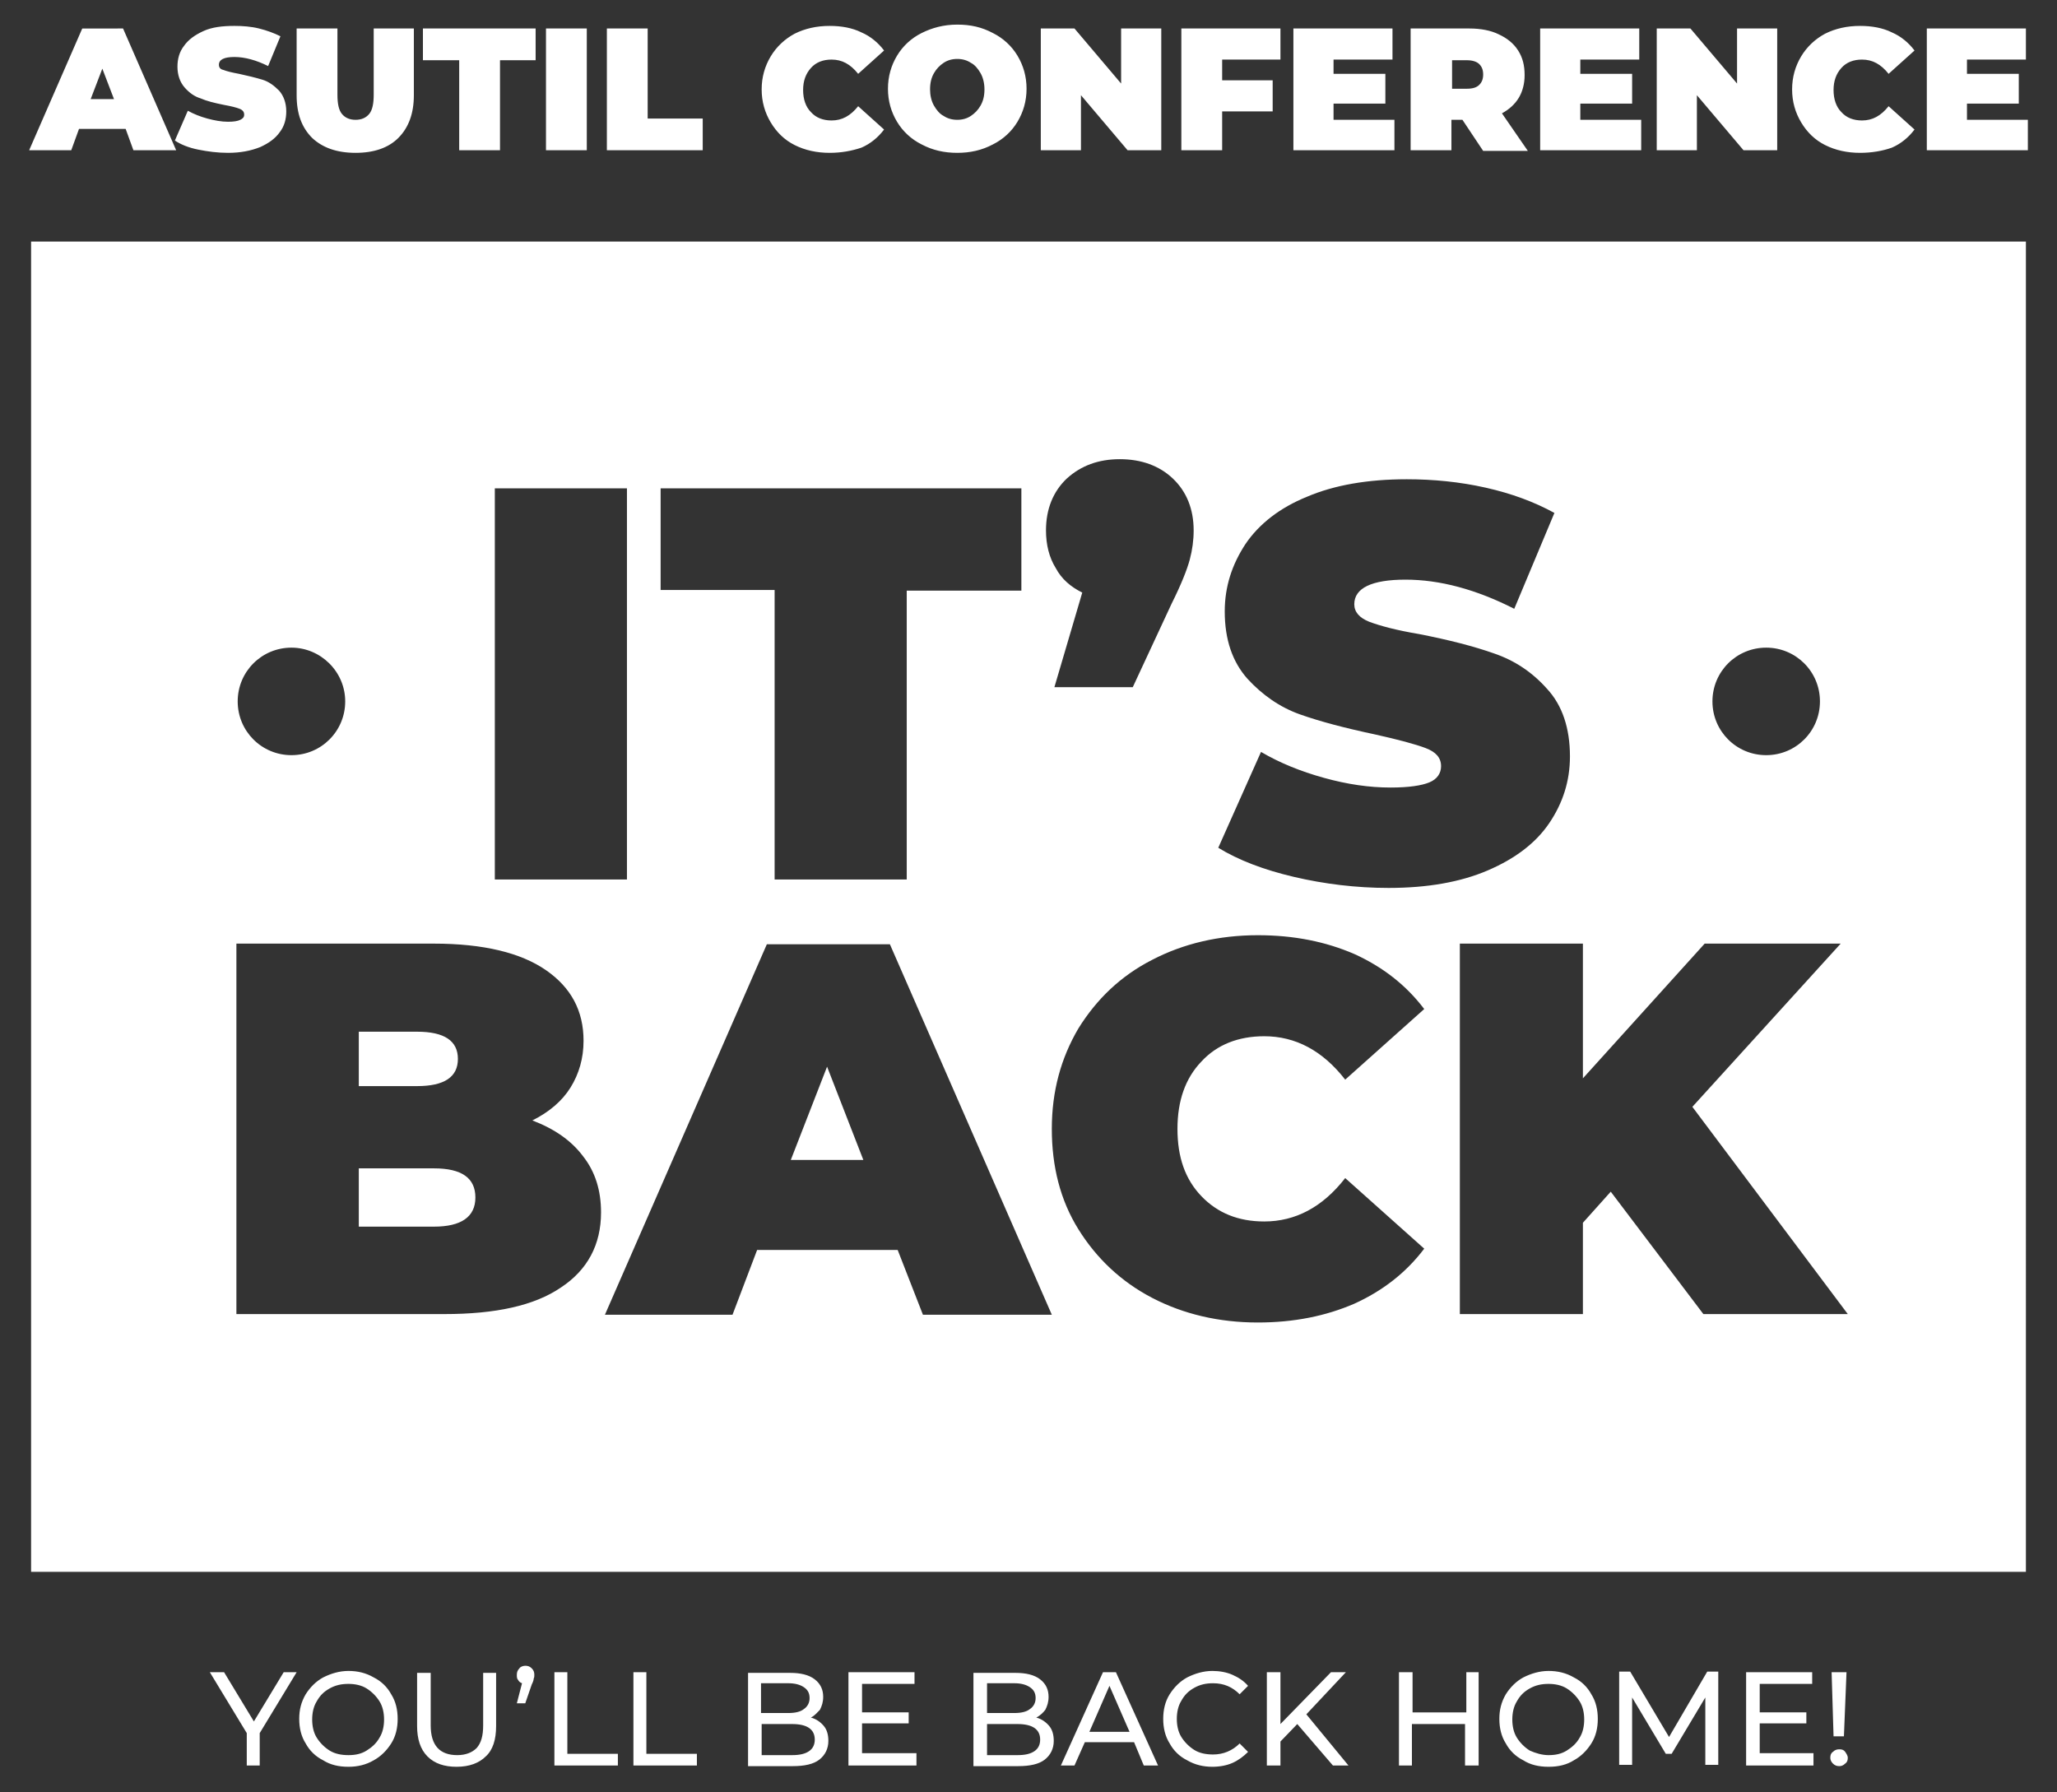
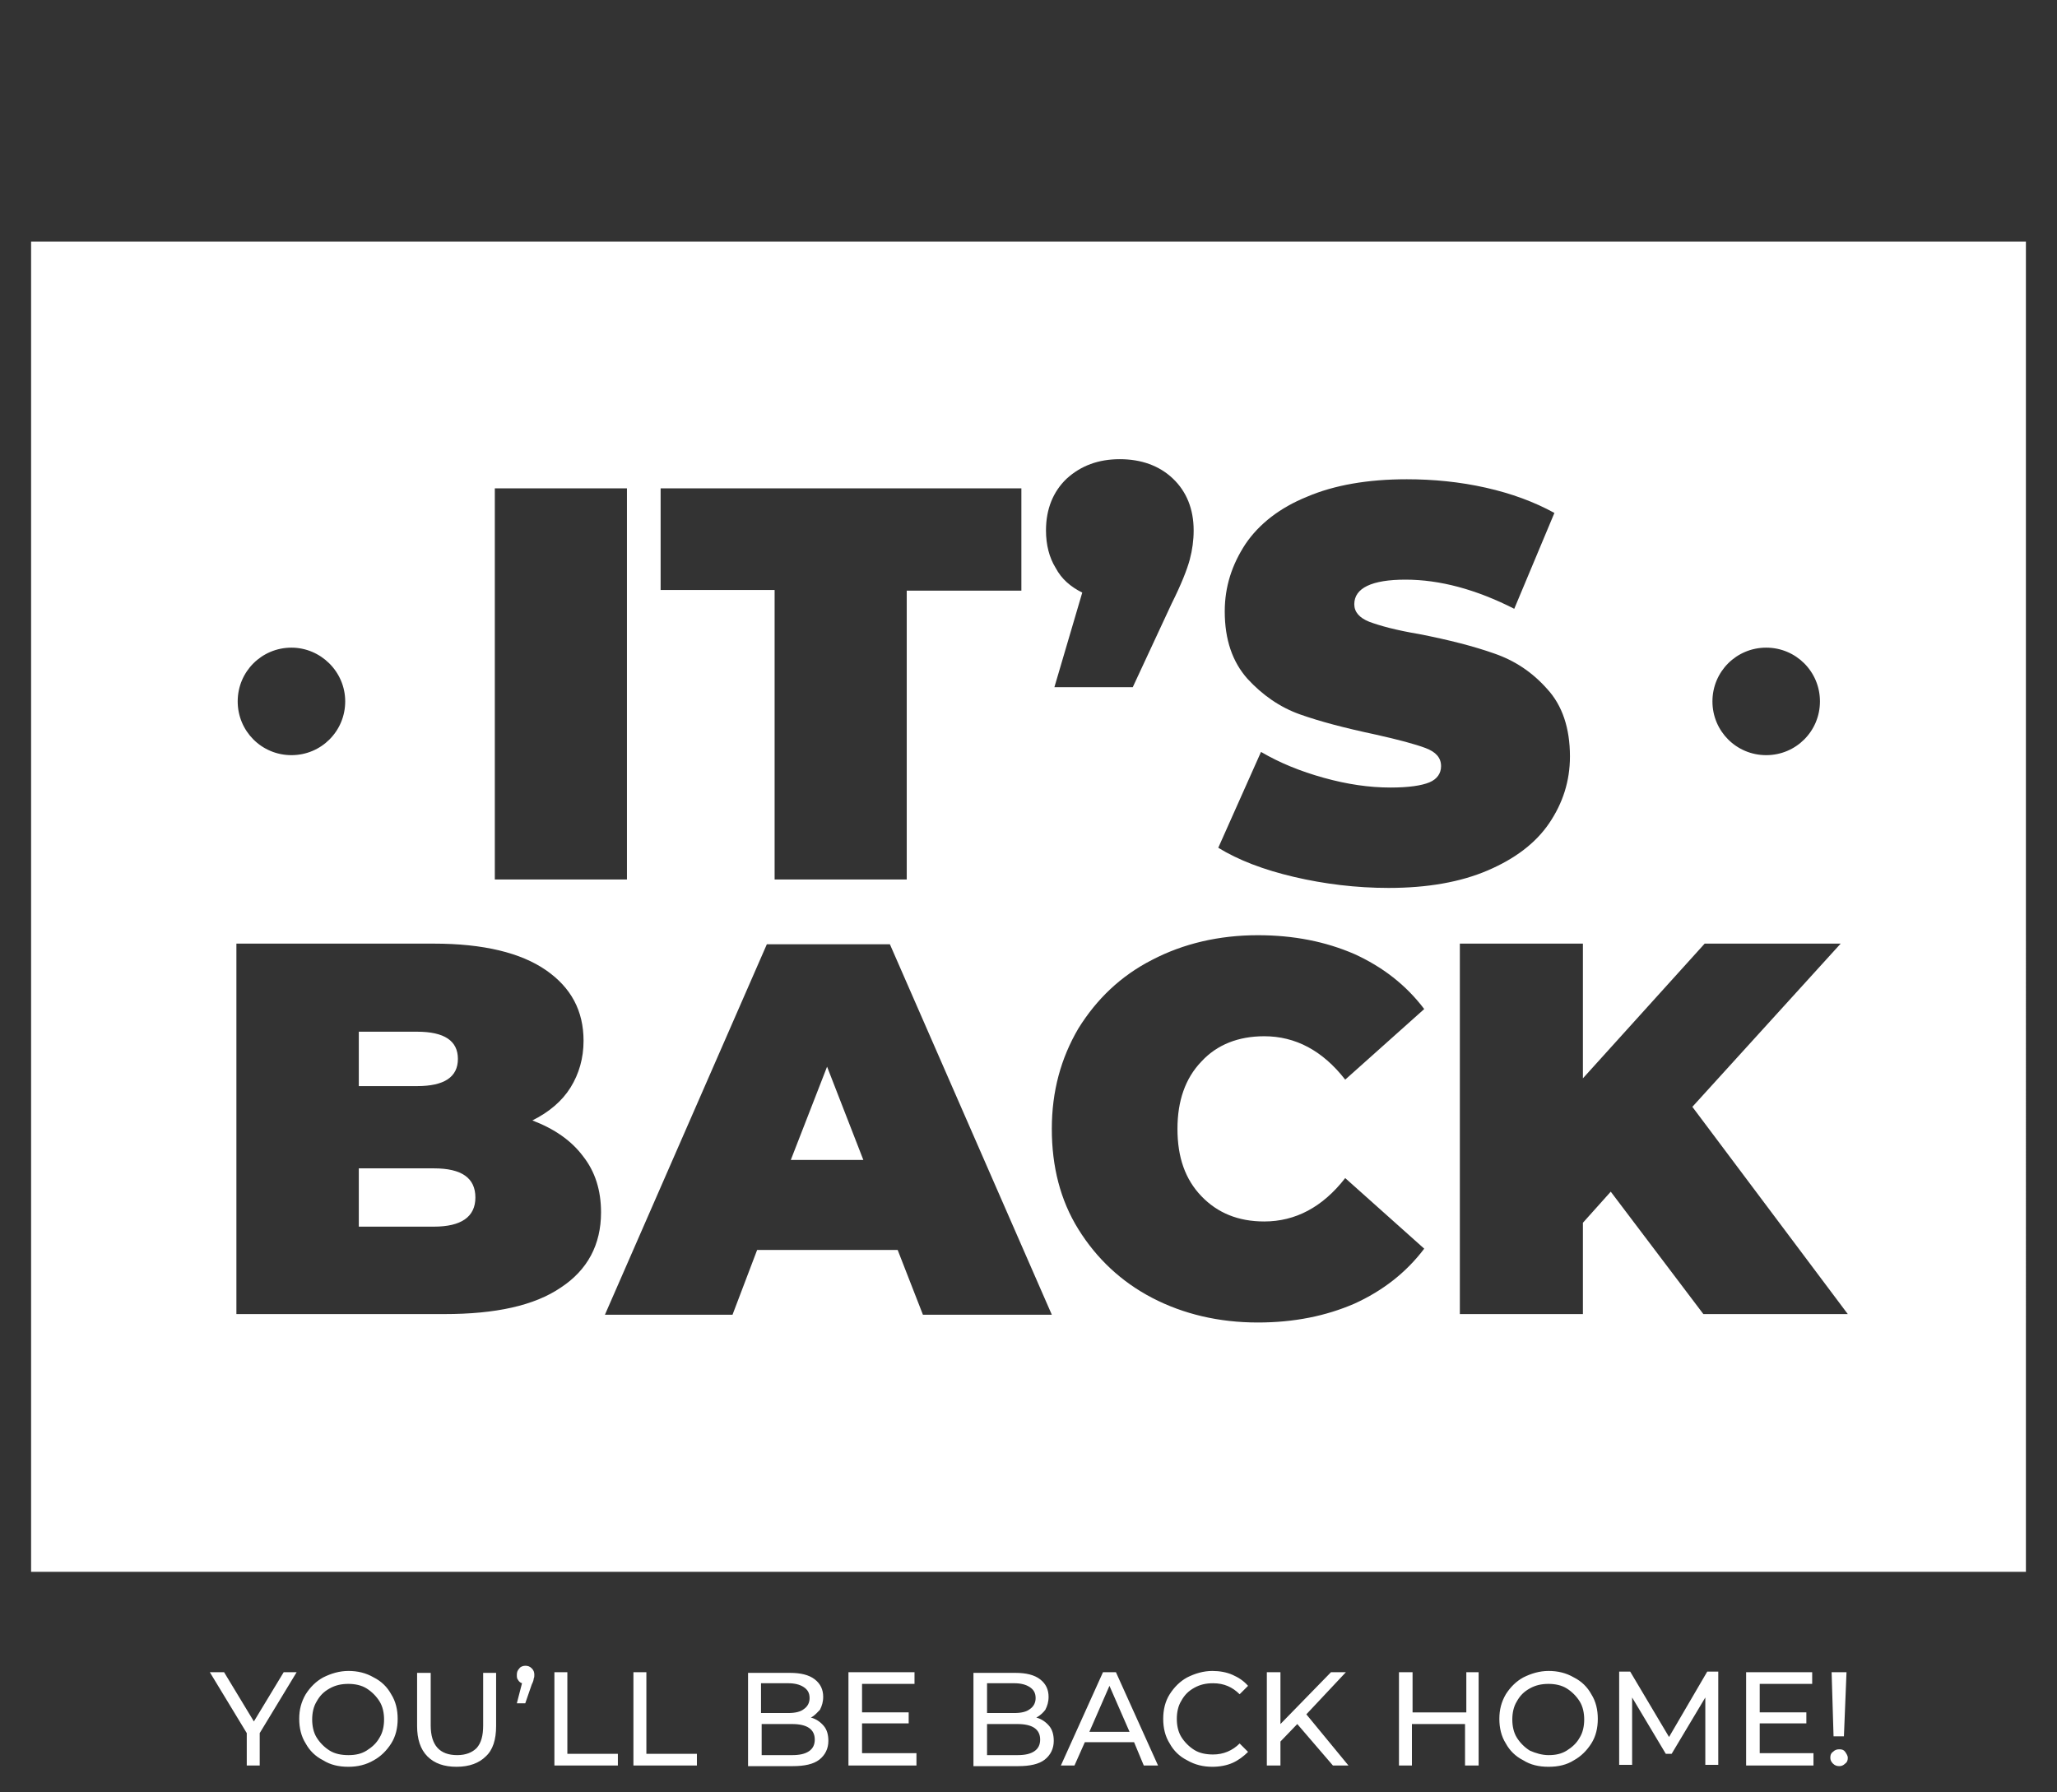
<svg xmlns="http://www.w3.org/2000/svg" version="1.1" id="Capa_1" x="0px" y="0px" viewBox="0 0 317.6 276.7" style="enable-background:new 0 0 317.6 276.7;" xml:space="preserve">
  <rect x="0" y="0" width="317.6" height="276.7" fill="#333333" stroke="none" />
  <style type="text/css">
	.st0{fill:#FFFFFF;}
	.st1{fill-rule:evenodd;clip-rule:evenodd;fill:#FFFFFF;}
</style>
  <g>
-     <path class="st0" d="M19.4,19.9h-7.2L11,23.2H4.5l8.2-18.8H19l8.2,18.8h-6.6L19.4,19.9L19.4,19.9z M17.6,15.3l-1.8-4.7L14,15.3   H17.6L17.6,15.3z M35.2,23.6c-1.6,0-3.1-0.2-4.6-0.5c-1.5-0.3-2.7-0.8-3.6-1.4l2-4.6c0.9,0.5,1.9,0.9,3,1.2   c1.1,0.3,2.2,0.5,3.2,0.5c0.9,0,1.5-0.1,1.9-0.3c0.4-0.2,0.6-0.4,0.6-0.8c0-0.4-0.2-0.7-0.7-0.9c-0.5-0.2-1.3-0.4-2.4-0.6   c-1.5-0.3-2.7-0.6-3.6-1c-1-0.3-1.8-0.9-2.5-1.7c-0.7-0.8-1.1-1.9-1.1-3.2c0-1.2,0.3-2.3,1-3.2c0.7-1,1.7-1.7,3-2.3   c1.3-0.6,2.9-0.8,4.8-0.8c1.3,0,2.6,0.1,3.8,0.4c1.2,0.3,2.3,0.7,3.3,1.2l-1.9,4.6c-1.8-0.9-3.6-1.4-5.2-1.4   c-1.6,0-2.4,0.4-2.4,1.2c0,0.4,0.2,0.7,0.7,0.8c0.5,0.2,1.3,0.4,2.4,0.6c1.4,0.3,2.6,0.6,3.6,0.9c1,0.3,1.8,0.9,2.6,1.7   c0.7,0.8,1.1,1.9,1.1,3.2c0,1.2-0.3,2.3-1,3.2c-0.7,1-1.7,1.7-3,2.3C38.7,23.3,37.1,23.6,35.2,23.6L35.2,23.6z M54.9,23.6   c-2.9,0-5.1-0.8-6.7-2.3c-1.6-1.6-2.4-3.7-2.4-6.6V4.4h6.3v10.2c0,1.4,0.2,2.4,0.7,3c0.5,0.6,1.2,0.9,2.1,0.9   c0.9,0,1.6-0.3,2.1-0.9c0.5-0.6,0.7-1.6,0.7-3V4.4h6.2v10.3c0,2.8-0.8,5-2.4,6.6C60,22.8,57.8,23.6,54.9,23.6L54.9,23.6z M70.8,9.3   h-5.5V4.4h17.4v4.9h-5.5v13.9h-6.3V9.3L70.8,9.3z M84.3,4.4h6.3v18.8h-6.3V4.4L84.3,4.4z M93.7,4.4h6.3v13.9h8.5v4.9H93.7V4.4   L93.7,4.4z M128.1,23.6c-2,0-3.8-0.4-5.4-1.2c-1.6-0.8-2.8-2-3.7-3.5c-0.9-1.5-1.4-3.2-1.4-5.1c0-1.9,0.5-3.6,1.4-5.1   c0.9-1.5,2.2-2.7,3.7-3.5c1.6-0.8,3.4-1.2,5.4-1.2c1.8,0,3.5,0.3,4.9,1c1.4,0.6,2.6,1.6,3.5,2.8l-4,3.6c-1.2-1.5-2.5-2.2-4.1-2.2   c-1.3,0-2.4,0.4-3.2,1.3c-0.8,0.9-1.2,2-1.2,3.4c0,1.4,0.4,2.6,1.2,3.4c0.8,0.9,1.9,1.3,3.2,1.3c1.6,0,2.9-0.7,4.1-2.2l4,3.6   c-0.9,1.2-2.1,2.2-3.5,2.8C131.5,23.3,129.9,23.6,128.1,23.6L128.1,23.6z M147.8,23.6c-2,0-3.8-0.4-5.5-1.3c-1.6-0.8-2.9-2-3.8-3.5   c-0.9-1.5-1.4-3.2-1.4-5.1s0.5-3.6,1.4-5.1c0.9-1.5,2.2-2.7,3.8-3.5c1.6-0.8,3.4-1.3,5.5-1.3s3.8,0.4,5.5,1.3   c1.6,0.8,2.9,2,3.8,3.5c0.9,1.5,1.4,3.2,1.4,5.1s-0.5,3.6-1.4,5.1c-0.9,1.5-2.2,2.7-3.8,3.5C151.6,23.2,149.8,23.6,147.8,23.6   L147.8,23.6z M147.8,18.5c0.8,0,1.5-0.2,2.1-0.6c0.6-0.4,1.1-0.9,1.5-1.6c0.4-0.7,0.6-1.5,0.6-2.5c0-0.9-0.2-1.8-0.6-2.5   c-0.4-0.7-0.9-1.3-1.5-1.6c-0.6-0.4-1.3-0.6-2.1-0.6s-1.5,0.2-2.1,0.6c-0.6,0.4-1.1,0.9-1.5,1.6c-0.4,0.7-0.6,1.5-0.6,2.5   c0,0.9,0.2,1.8,0.6,2.5c0.4,0.7,0.9,1.3,1.5,1.6C146.3,18.3,147,18.5,147.8,18.5L147.8,18.5z M179.3,4.4v18.8h-5.2l-7.2-8.5v8.5   h-6.2V4.4h5.2l7.2,8.5V4.4H179.3L179.3,4.4z M188.7,9.2v3.2h7.8v4.8h-7.8v6h-6.3V4.4h15.3v4.8H188.7L188.7,9.2z M215.3,18.4v4.8   h-15.6V4.4H215v4.8h-9.1v2.2h8v4.6h-8v2.5H215.3L215.3,18.4z M225.8,18.5h-1.7v4.7h-6.3V4.4h9.1c1.7,0,3.3,0.3,4.5,0.9   c1.3,0.6,2.3,1.4,3,2.5c0.7,1.1,1,2.3,1,3.8c0,1.3-0.3,2.5-0.9,3.5c-0.6,1-1.5,1.8-2.6,2.4l4,5.8H229L225.8,18.5L225.8,18.5z    M229,11.5c0-0.7-0.2-1.2-0.6-1.6c-0.4-0.4-1.1-0.6-1.9-0.6h-2.3v4.4h2.3c0.9,0,1.5-0.2,1.9-0.6C228.8,12.7,229,12.2,229,11.5   L229,11.5z M253.4,18.4v4.8h-15.6V4.4h15.3v4.8H244v2.2h8v4.6h-8v2.5H253.4L253.4,18.4z M274.4,4.4v18.8h-5.2l-7.2-8.5v8.5h-6.2   V4.4h5.2l7.2,8.5V4.4H274.4L274.4,4.4z M287.2,23.6c-2,0-3.8-0.4-5.4-1.2c-1.6-0.8-2.8-2-3.7-3.5c-0.9-1.5-1.4-3.2-1.4-5.1   c0-1.9,0.5-3.6,1.4-5.1c0.9-1.5,2.2-2.7,3.7-3.5c1.6-0.8,3.4-1.2,5.4-1.2c1.8,0,3.5,0.3,4.9,1c1.4,0.6,2.6,1.6,3.5,2.8l-4,3.6   c-1.2-1.5-2.5-2.2-4.1-2.2c-1.3,0-2.4,0.4-3.2,1.3c-0.8,0.9-1.2,2-1.2,3.4c0,1.4,0.4,2.6,1.2,3.4c0.8,0.9,1.9,1.3,3.2,1.3   c1.6,0,2.9-0.7,4.1-2.2l4,3.6c-0.9,1.2-2.1,2.2-3.5,2.8C290.7,23.3,289,23.6,287.2,23.6L287.2,23.6z M313.1,18.4v4.8h-15.6V4.4   h15.3v4.8h-9.1v2.2h8v4.6h-8v2.5H313.1L313.1,18.4z" />
    <path class="st0" d="M40.1,267.6v5h-2v-5l-5.7-9.4h2.2l4.6,7.6l4.6-7.6h2L40.1,267.6L40.1,267.6z M53.8,272.8c-1.5,0-2.8-0.3-3.9-1   c-1.2-0.6-2.1-1.5-2.7-2.6c-0.7-1.1-1-2.4-1-3.8s0.3-2.6,1-3.8c0.7-1.1,1.6-2,2.7-2.6c1.2-0.6,2.5-1,3.9-1c1.4,0,2.7,0.3,3.9,1   c1.2,0.6,2.1,1.5,2.7,2.6c0.7,1.1,1,2.4,1,3.8s-0.3,2.7-1,3.8c-0.7,1.1-1.6,2-2.7,2.6C56.5,272.5,55.2,272.8,53.8,272.8L53.8,272.8   z M53.8,271c1.1,0,2-0.2,2.8-0.7c0.8-0.5,1.5-1.1,2-2c0.5-0.8,0.7-1.8,0.7-2.8c0-1-0.2-2-0.7-2.8c-0.5-0.8-1.2-1.5-2-2   c-0.8-0.5-1.8-0.7-2.8-0.7c-1.1,0-2,0.2-2.9,0.7s-1.5,1.1-2,2c-0.5,0.8-0.7,1.8-0.7,2.8c0,1,0.2,2,0.7,2.8c0.5,0.8,1.2,1.5,2,2   S52.7,271,53.8,271L53.8,271z M70.5,272.8c-1.9,0-3.4-0.5-4.5-1.6c-1.1-1.1-1.6-2.7-1.6-4.7v-8.2h2.1v8.1c0,3.1,1.4,4.6,4.1,4.6   c1.3,0,2.3-0.4,3-1.1c0.7-0.8,1-1.9,1-3.5v-8.1h2v8.2c0,2.1-0.5,3.7-1.6,4.7C74,272.2,72.5,272.8,70.5,272.8L70.5,272.8z    M81.1,257.2c0.4,0,0.7,0.1,1,0.4c0.3,0.3,0.4,0.6,0.4,1c0,0.2,0,0.4-0.1,0.6c0,0.2-0.1,0.5-0.3,0.9l-1,2.9h-1.3l0.8-3.1   c-0.3-0.1-0.5-0.3-0.6-0.5c-0.2-0.2-0.2-0.5-0.2-0.8c0-0.4,0.1-0.7,0.4-1C80.3,257.4,80.7,257.2,81.1,257.2L81.1,257.2z    M85.5,258.2h2.1v12.6h7.8v1.8h-9.8V258.2L85.5,258.2z M97.7,258.2h2.1v12.6h7.8v1.8h-9.8V258.2L97.7,258.2z M125.2,265.2   c0.8,0.2,1.5,0.7,2,1.3c0.5,0.6,0.7,1.4,0.7,2.3c0,1.2-0.5,2.2-1.4,2.9c-0.9,0.7-2.3,1-4.1,1h-6.9v-14.4h6.5c1.6,0,2.9,0.3,3.8,1   c0.9,0.7,1.3,1.6,1.3,2.7c0,0.8-0.2,1.4-0.5,2C126.2,264.4,125.8,264.9,125.2,265.2L125.2,265.2z M117.5,259.9v4.6h4.2   c1.1,0,1.9-0.2,2.4-0.6c0.6-0.4,0.9-1,0.9-1.7c0-0.8-0.3-1.3-0.9-1.7c-0.6-0.4-1.4-0.6-2.4-0.6H117.5L117.5,259.9z M122.3,271   c1.2,0,2-0.2,2.6-0.6c0.6-0.4,0.9-1,0.9-1.8c0-1.6-1.2-2.4-3.5-2.4h-4.7v4.8H122.3L122.3,271z M141.5,270.8v1.8H131v-14.4h10.2v1.8   h-8.1v4.4h7.2v1.7h-7.2v4.6H141.5L141.5,270.8z M160,265.2c0.8,0.2,1.5,0.7,2,1.3c0.5,0.6,0.7,1.4,0.7,2.3c0,1.2-0.5,2.2-1.4,2.9   c-0.9,0.7-2.3,1-4.1,1h-6.9v-14.4h6.5c1.6,0,2.9,0.3,3.8,1c0.9,0.7,1.3,1.6,1.3,2.7c0,0.8-0.2,1.4-0.5,2   C161.1,264.4,160.6,264.9,160,265.2L160,265.2z M152.4,259.9v4.6h4.2c1.1,0,1.9-0.2,2.4-0.6c0.6-0.4,0.9-1,0.9-1.7   c0-0.8-0.3-1.3-0.9-1.7c-0.6-0.4-1.4-0.6-2.4-0.6H152.4L152.4,259.9z M157.1,271c1.2,0,2-0.2,2.6-0.6c0.6-0.4,0.9-1,0.9-1.8   c0-1.6-1.2-2.4-3.5-2.4h-4.7v4.8H157.1L157.1,271z M175.1,269h-7.6l-1.6,3.6h-2.1l6.5-14.4h2l6.5,14.4h-2.2L175.1,269L175.1,269z    M174.4,267.4l-3.1-7.1l-3.1,7.1H174.4L174.4,267.4z M187.2,272.8c-1.4,0-2.7-0.3-3.9-1c-1.2-0.6-2.1-1.5-2.7-2.6   c-0.7-1.1-1-2.4-1-3.8s0.3-2.7,1-3.8c0.7-1.1,1.6-2,2.7-2.6c1.2-0.6,2.5-1,3.9-1c1.1,0,2.2,0.2,3.1,0.6c0.9,0.4,1.7,0.9,2.4,1.7   l-1.3,1.3c-1.1-1.1-2.4-1.7-4.1-1.7c-1.1,0-2,0.2-2.9,0.7s-1.5,1.1-2,2c-0.5,0.8-0.7,1.8-0.7,2.8c0,1,0.2,2,0.7,2.8   c0.5,0.8,1.2,1.5,2,2s1.8,0.7,2.9,0.7c1.6,0,3-0.6,4.1-1.7l1.3,1.3c-0.7,0.7-1.5,1.3-2.4,1.7C189.4,272.6,188.3,272.8,187.2,272.8   L187.2,272.8z M200.3,266.2l-2.6,2.7v3.7h-2.1v-14.4h2.1v8l7.8-8h2.3l-6.1,6.5l6.5,7.9h-2.4L200.3,266.2L200.3,266.2z M228.3,258.2   v14.4h-2.1v-6.4H218v6.4H216v-14.4h2.1v6.2h8.3v-6.2H228.3L228.3,258.2z M239.1,272.8c-1.5,0-2.8-0.3-3.9-1   c-1.2-0.6-2.1-1.5-2.7-2.6c-0.7-1.1-1-2.4-1-3.8s0.3-2.6,1-3.8c0.7-1.1,1.6-2,2.7-2.6c1.2-0.6,2.5-1,3.9-1c1.4,0,2.7,0.3,3.9,1   c1.2,0.6,2.1,1.5,2.7,2.6c0.7,1.1,1,2.4,1,3.8s-0.3,2.7-1,3.8c-0.7,1.1-1.6,2-2.7,2.6C241.9,272.5,240.6,272.8,239.1,272.8   L239.1,272.8z M239.1,271c1.1,0,2-0.2,2.8-0.7c0.8-0.5,1.5-1.1,2-2c0.5-0.8,0.7-1.8,0.7-2.8c0-1-0.2-2-0.7-2.8   c-0.5-0.8-1.2-1.5-2-2c-0.8-0.5-1.8-0.7-2.8-0.7c-1.1,0-2,0.2-2.9,0.7c-0.9,0.5-1.5,1.1-2,2c-0.5,0.8-0.7,1.8-0.7,2.8   c0,1,0.2,2,0.7,2.8c0.5,0.8,1.2,1.5,2,2C237.1,270.7,238.1,271,239.1,271L239.1,271z M263.3,272.6l0-10.5l-5.2,8.7h-0.9l-5.2-8.7   v10.4h-2v-14.4h1.7l6,10.1l5.9-10.1h1.7l0,14.4H263.3L263.3,272.6z M280,270.8v1.8h-10.4v-14.4h10.2v1.8h-8.1v4.4h7.2v1.7h-7.2v4.6   H280L280,270.8z M282.8,258.2h2.3l-0.4,9.9h-1.6L282.8,258.2L282.8,258.2z M284,272.7c-0.4,0-0.7-0.1-1-0.4   c-0.3-0.3-0.4-0.6-0.4-0.9c0-0.4,0.1-0.7,0.4-0.9c0.3-0.3,0.6-0.4,1-0.4c0.4,0,0.7,0.1,0.9,0.4c0.2,0.3,0.4,0.6,0.4,0.9   c0,0.4-0.1,0.7-0.4,0.9C284.6,272.6,284.3,272.7,284,272.7L284,272.7z" />
-     <path class="st1" d="M312.8,37.3H4.8v205.4h308V37.3L312.8,37.3z M45,100c-4.6,0-8.3,3.7-8.3,8.3s3.7,8.3,8.3,8.3   c4.6,0,8.3-3.7,8.3-8.3S49.5,100,45,100L45,100z M272.7,100c-4.6,0-8.3,3.7-8.3,8.3s3.7,8.3,8.3,8.3s8.3-3.7,8.3-8.3   S277.3,100,272.7,100L272.7,100z M76.4,75.4h20.4v60.4H76.4V75.4L76.4,75.4z M119.7,91.1H102V75.4h55.7v15.8h-17.7v44.6h-20.4V91.1   L119.7,91.1z M172.9,70.9c3.3,0,6.1,1,8.2,3c2.1,2,3.2,4.7,3.2,8c0,1.5-0.2,3-0.6,4.5c-0.4,1.5-1.3,3.8-2.8,6.8l-6,12.9h-12.1   l4.3-14.6c-1.8-0.9-3.2-2.1-4.1-3.8c-1-1.6-1.5-3.6-1.5-5.8c0-3.3,1.1-6,3.2-8C166.9,71.9,169.6,70.9,172.9,70.9L172.9,70.9z    M214.4,137.1c-5,0-9.9-0.6-14.6-1.7c-4.7-1.1-8.6-2.6-11.7-4.5l6.6-14.8c2.9,1.7,6.1,3,9.7,4c3.6,1,7,1.5,10.3,1.5   c2.8,0,4.8-0.3,6-0.8c1.2-0.5,1.8-1.4,1.8-2.5c0-1.3-0.8-2.2-2.4-2.8c-1.6-0.6-4.2-1.3-7.8-2.1c-4.7-1-8.5-2-11.6-3.1   c-3.1-1.1-5.8-3-8.1-5.5c-2.3-2.6-3.5-6-3.5-10.4c0-3.8,1.1-7.2,3.2-10.4c2.1-3.1,5.3-5.6,9.5-7.3c4.2-1.8,9.4-2.7,15.4-2.7   c4.1,0,8.2,0.4,12.2,1.3c4,0.9,7.5,2.2,10.6,3.9L233.8,94c-5.9-3-11.5-4.5-16.8-4.5c-5.2,0-7.9,1.3-7.9,3.8c0,1.2,0.8,2.1,2.3,2.7   c1.6,0.6,4.1,1.3,7.7,1.9c4.6,0.9,8.5,1.9,11.6,3c3.2,1.1,5.9,2.9,8.2,5.5c2.3,2.5,3.5,6,3.5,10.4c0,3.8-1.1,7.2-3.2,10.3   c-2.1,3.1-5.3,5.5-9.5,7.3C225.5,136.2,220.4,137.1,214.4,137.1L214.4,137.1z M82.2,173c3.4,1.3,6,3.1,7.8,5.5   c1.9,2.4,2.8,5.3,2.8,8.7c0,5-2.1,8.9-6.2,11.6c-4.1,2.8-10.1,4.1-18,4.1H36.5v-57.2H67c7.6,0,13.4,1.4,17.3,4.1   c3.9,2.7,5.8,6.3,5.8,10.9c0,2.7-0.7,5.1-2,7.2C86.8,170,84.8,171.7,82.2,173L82.2,173z M55.4,159.2v8.5h9c4.2,0,6.3-1.4,6.3-4.2   c0-2.8-2.1-4.2-6.3-4.2H55.4L55.4,159.2z M67,189.4c4.2,0,6.4-1.5,6.4-4.5c0-3-2.1-4.5-6.4-4.5H55.4v9H67L67,189.4z M138.6,193   h-21.7l-3.8,10H93.4l25-57.2h19l25,57.2h-19.9L138.6,193L138.6,193z M133.3,179.1l-5.6-14.4l-5.6,14.4H133.3L133.3,179.1z    M194.2,204.2c-6,0-11.5-1.3-16.3-3.8c-4.8-2.5-8.6-6.1-11.4-10.6c-2.8-4.5-4.1-9.7-4.1-15.5c0-5.8,1.4-10.9,4.1-15.5   c2.8-4.5,6.5-8.1,11.4-10.6c4.8-2.5,10.3-3.8,16.3-3.8c5.6,0,10.5,1,14.9,2.9c4.4,2,8,4.8,10.8,8.5l-12.2,10.9   c-3.5-4.5-7.7-6.7-12.5-6.7c-4,0-7.3,1.3-9.7,3.9c-2.5,2.6-3.7,6.1-3.7,10.4c0,4.4,1.2,7.8,3.7,10.4c2.5,2.6,5.7,3.9,9.7,3.9   c4.8,0,9-2.2,12.5-6.7l12.2,10.9c-2.8,3.7-6.4,6.5-10.8,8.5C204.7,203.2,199.8,204.2,194.2,204.2L194.2,204.2z M248.7,184l-4.3,4.8   v14.1h-19v-57.2h19v20.8l18.8-20.8h21l-22.9,25.2l24,32H263L248.7,184L248.7,184z" />
+     <path class="st1" d="M312.8,37.3H4.8v205.4h308V37.3L312.8,37.3z M45,100c-4.6,0-8.3,3.7-8.3,8.3s3.7,8.3,8.3,8.3   c4.6,0,8.3-3.7,8.3-8.3S49.5,100,45,100z M272.7,100c-4.6,0-8.3,3.7-8.3,8.3s3.7,8.3,8.3,8.3s8.3-3.7,8.3-8.3   S277.3,100,272.7,100L272.7,100z M76.4,75.4h20.4v60.4H76.4V75.4L76.4,75.4z M119.7,91.1H102V75.4h55.7v15.8h-17.7v44.6h-20.4V91.1   L119.7,91.1z M172.9,70.9c3.3,0,6.1,1,8.2,3c2.1,2,3.2,4.7,3.2,8c0,1.5-0.2,3-0.6,4.5c-0.4,1.5-1.3,3.8-2.8,6.8l-6,12.9h-12.1   l4.3-14.6c-1.8-0.9-3.2-2.1-4.1-3.8c-1-1.6-1.5-3.6-1.5-5.8c0-3.3,1.1-6,3.2-8C166.9,71.9,169.6,70.9,172.9,70.9L172.9,70.9z    M214.4,137.1c-5,0-9.9-0.6-14.6-1.7c-4.7-1.1-8.6-2.6-11.7-4.5l6.6-14.8c2.9,1.7,6.1,3,9.7,4c3.6,1,7,1.5,10.3,1.5   c2.8,0,4.8-0.3,6-0.8c1.2-0.5,1.8-1.4,1.8-2.5c0-1.3-0.8-2.2-2.4-2.8c-1.6-0.6-4.2-1.3-7.8-2.1c-4.7-1-8.5-2-11.6-3.1   c-3.1-1.1-5.8-3-8.1-5.5c-2.3-2.6-3.5-6-3.5-10.4c0-3.8,1.1-7.2,3.2-10.4c2.1-3.1,5.3-5.6,9.5-7.3c4.2-1.8,9.4-2.7,15.4-2.7   c4.1,0,8.2,0.4,12.2,1.3c4,0.9,7.5,2.2,10.6,3.9L233.8,94c-5.9-3-11.5-4.5-16.8-4.5c-5.2,0-7.9,1.3-7.9,3.8c0,1.2,0.8,2.1,2.3,2.7   c1.6,0.6,4.1,1.3,7.7,1.9c4.6,0.9,8.5,1.9,11.6,3c3.2,1.1,5.9,2.9,8.2,5.5c2.3,2.5,3.5,6,3.5,10.4c0,3.8-1.1,7.2-3.2,10.3   c-2.1,3.1-5.3,5.5-9.5,7.3C225.5,136.2,220.4,137.1,214.4,137.1L214.4,137.1z M82.2,173c3.4,1.3,6,3.1,7.8,5.5   c1.9,2.4,2.8,5.3,2.8,8.7c0,5-2.1,8.9-6.2,11.6c-4.1,2.8-10.1,4.1-18,4.1H36.5v-57.2H67c7.6,0,13.4,1.4,17.3,4.1   c3.9,2.7,5.8,6.3,5.8,10.9c0,2.7-0.7,5.1-2,7.2C86.8,170,84.8,171.7,82.2,173L82.2,173z M55.4,159.2v8.5h9c4.2,0,6.3-1.4,6.3-4.2   c0-2.8-2.1-4.2-6.3-4.2H55.4L55.4,159.2z M67,189.4c4.2,0,6.4-1.5,6.4-4.5c0-3-2.1-4.5-6.4-4.5H55.4v9H67L67,189.4z M138.6,193   h-21.7l-3.8,10H93.4l25-57.2h19l25,57.2h-19.9L138.6,193L138.6,193z M133.3,179.1l-5.6-14.4l-5.6,14.4H133.3L133.3,179.1z    M194.2,204.2c-6,0-11.5-1.3-16.3-3.8c-4.8-2.5-8.6-6.1-11.4-10.6c-2.8-4.5-4.1-9.7-4.1-15.5c0-5.8,1.4-10.9,4.1-15.5   c2.8-4.5,6.5-8.1,11.4-10.6c4.8-2.5,10.3-3.8,16.3-3.8c5.6,0,10.5,1,14.9,2.9c4.4,2,8,4.8,10.8,8.5l-12.2,10.9   c-3.5-4.5-7.7-6.7-12.5-6.7c-4,0-7.3,1.3-9.7,3.9c-2.5,2.6-3.7,6.1-3.7,10.4c0,4.4,1.2,7.8,3.7,10.4c2.5,2.6,5.7,3.9,9.7,3.9   c4.8,0,9-2.2,12.5-6.7l12.2,10.9c-2.8,3.7-6.4,6.5-10.8,8.5C204.7,203.2,199.8,204.2,194.2,204.2L194.2,204.2z M248.7,184l-4.3,4.8   v14.1h-19v-57.2h19v20.8l18.8-20.8h21l-22.9,25.2l24,32H263L248.7,184L248.7,184z" />
  </g>
</svg>